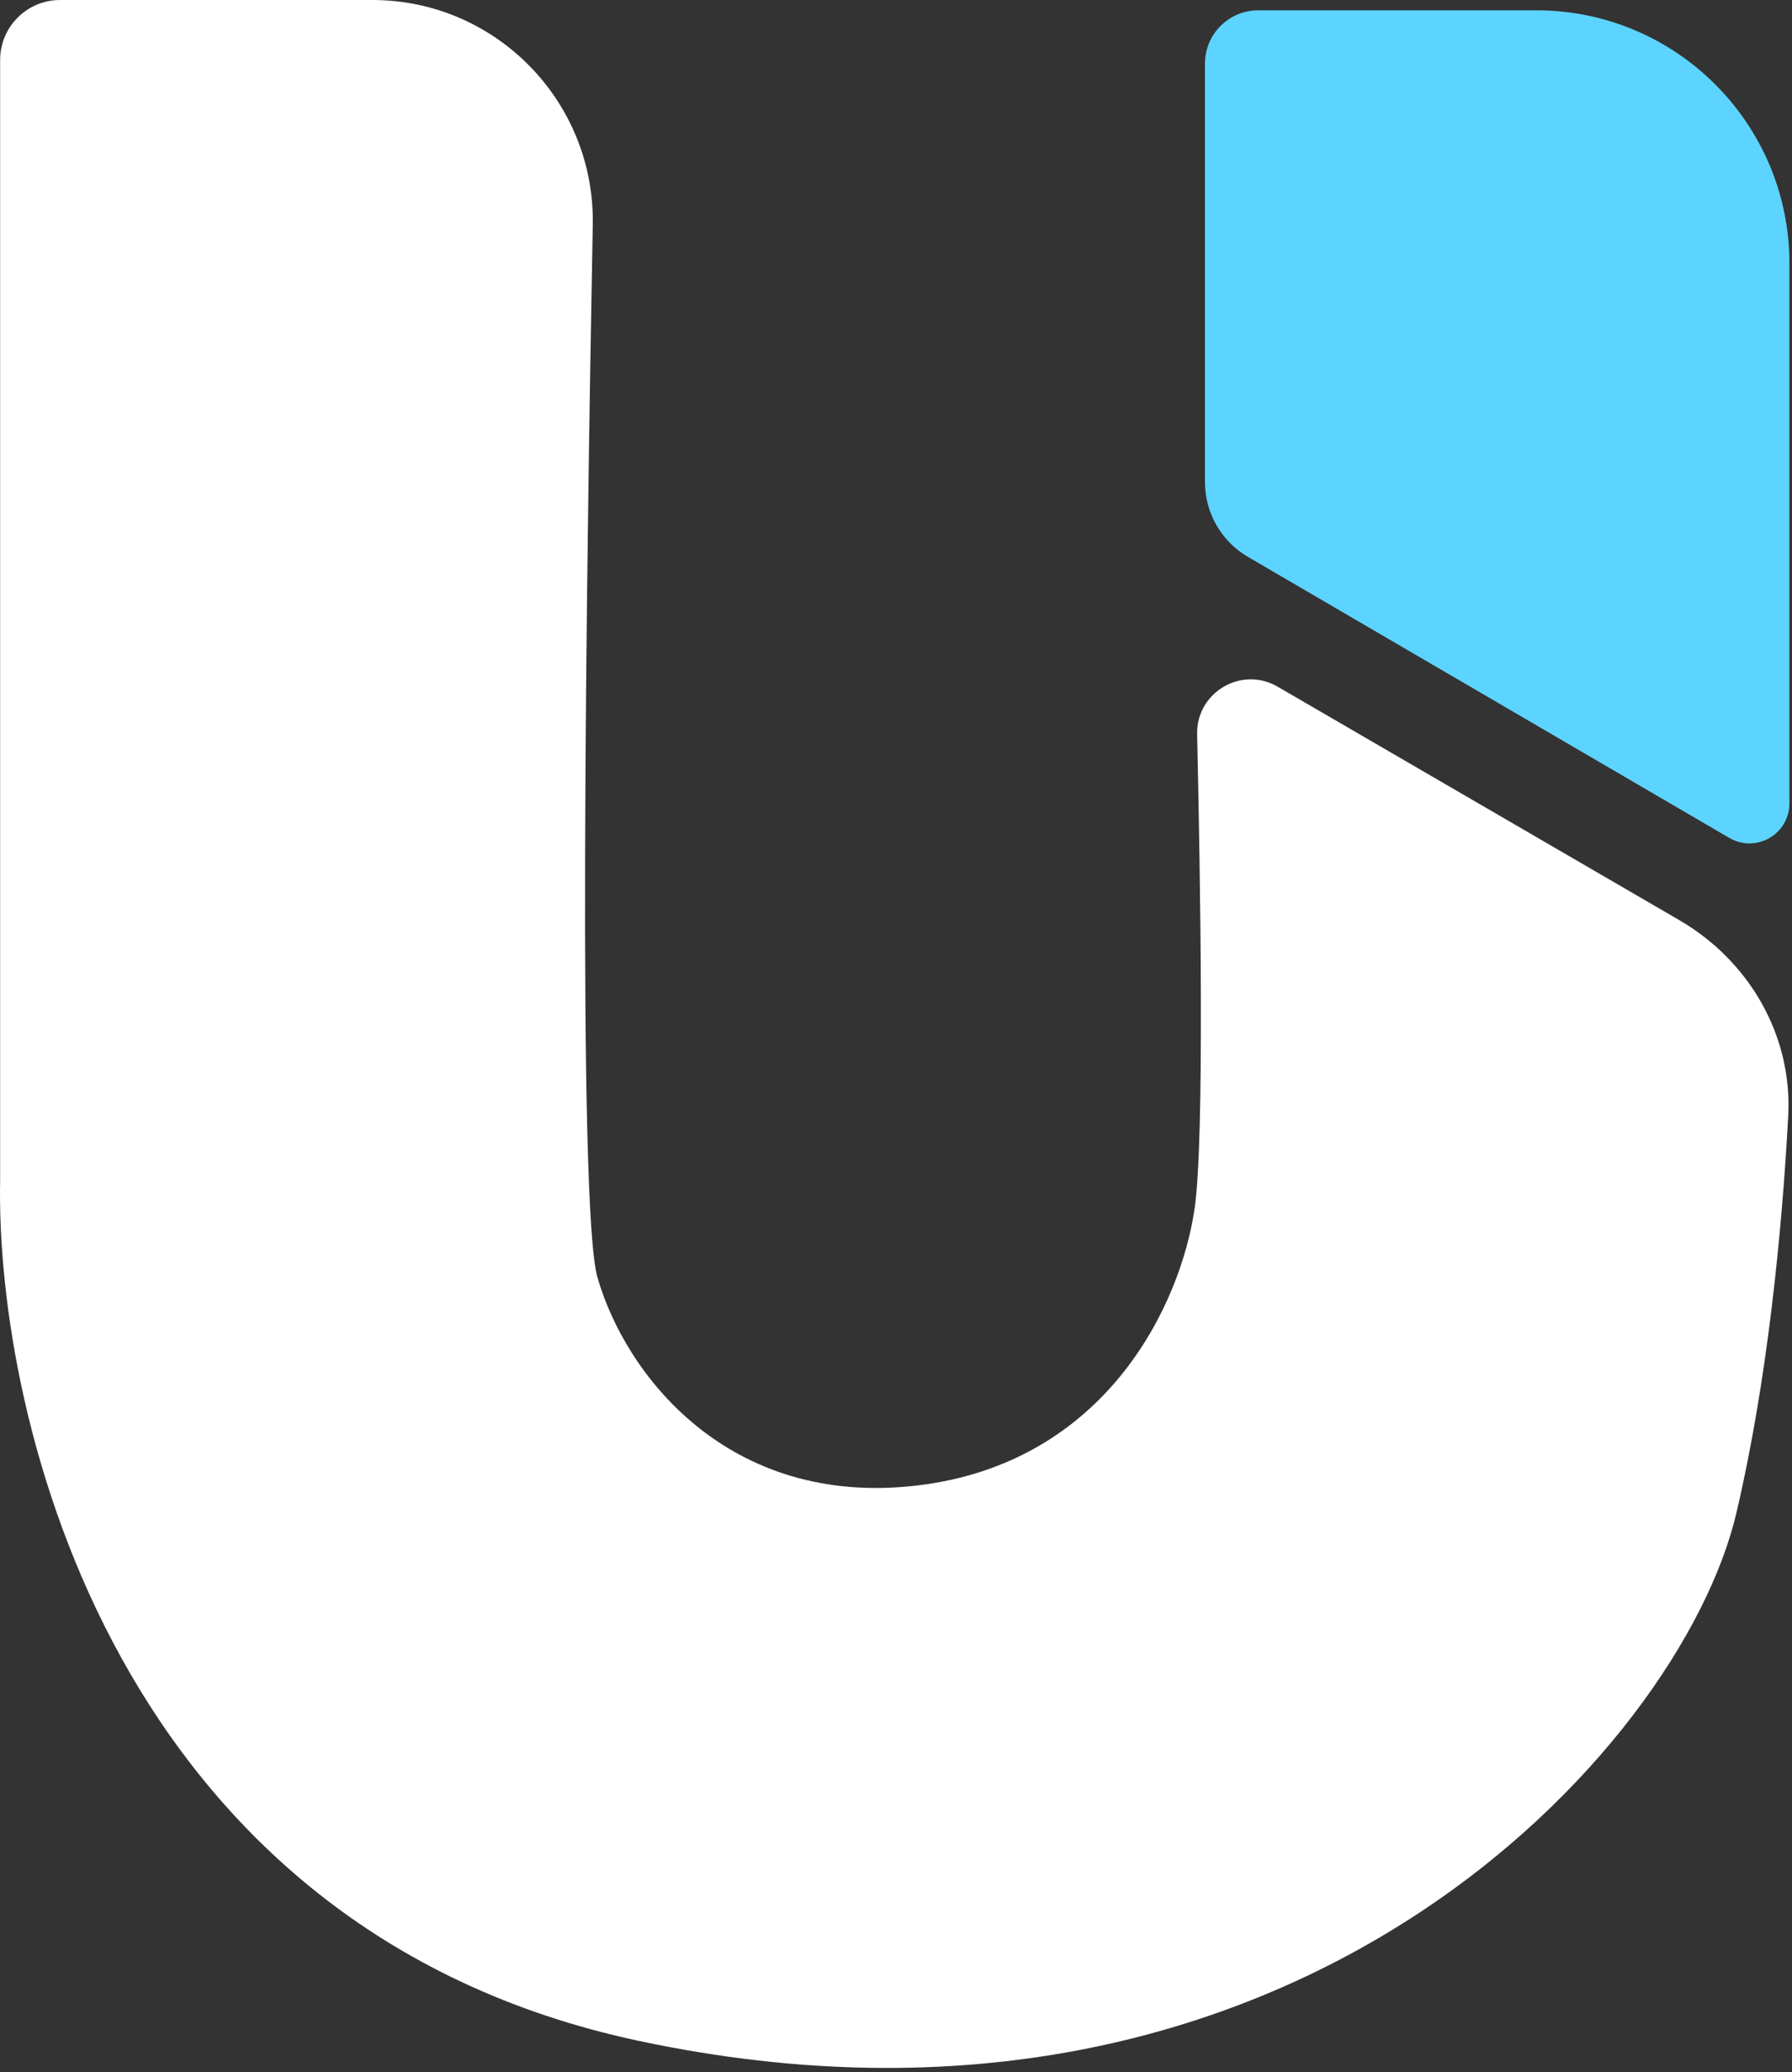
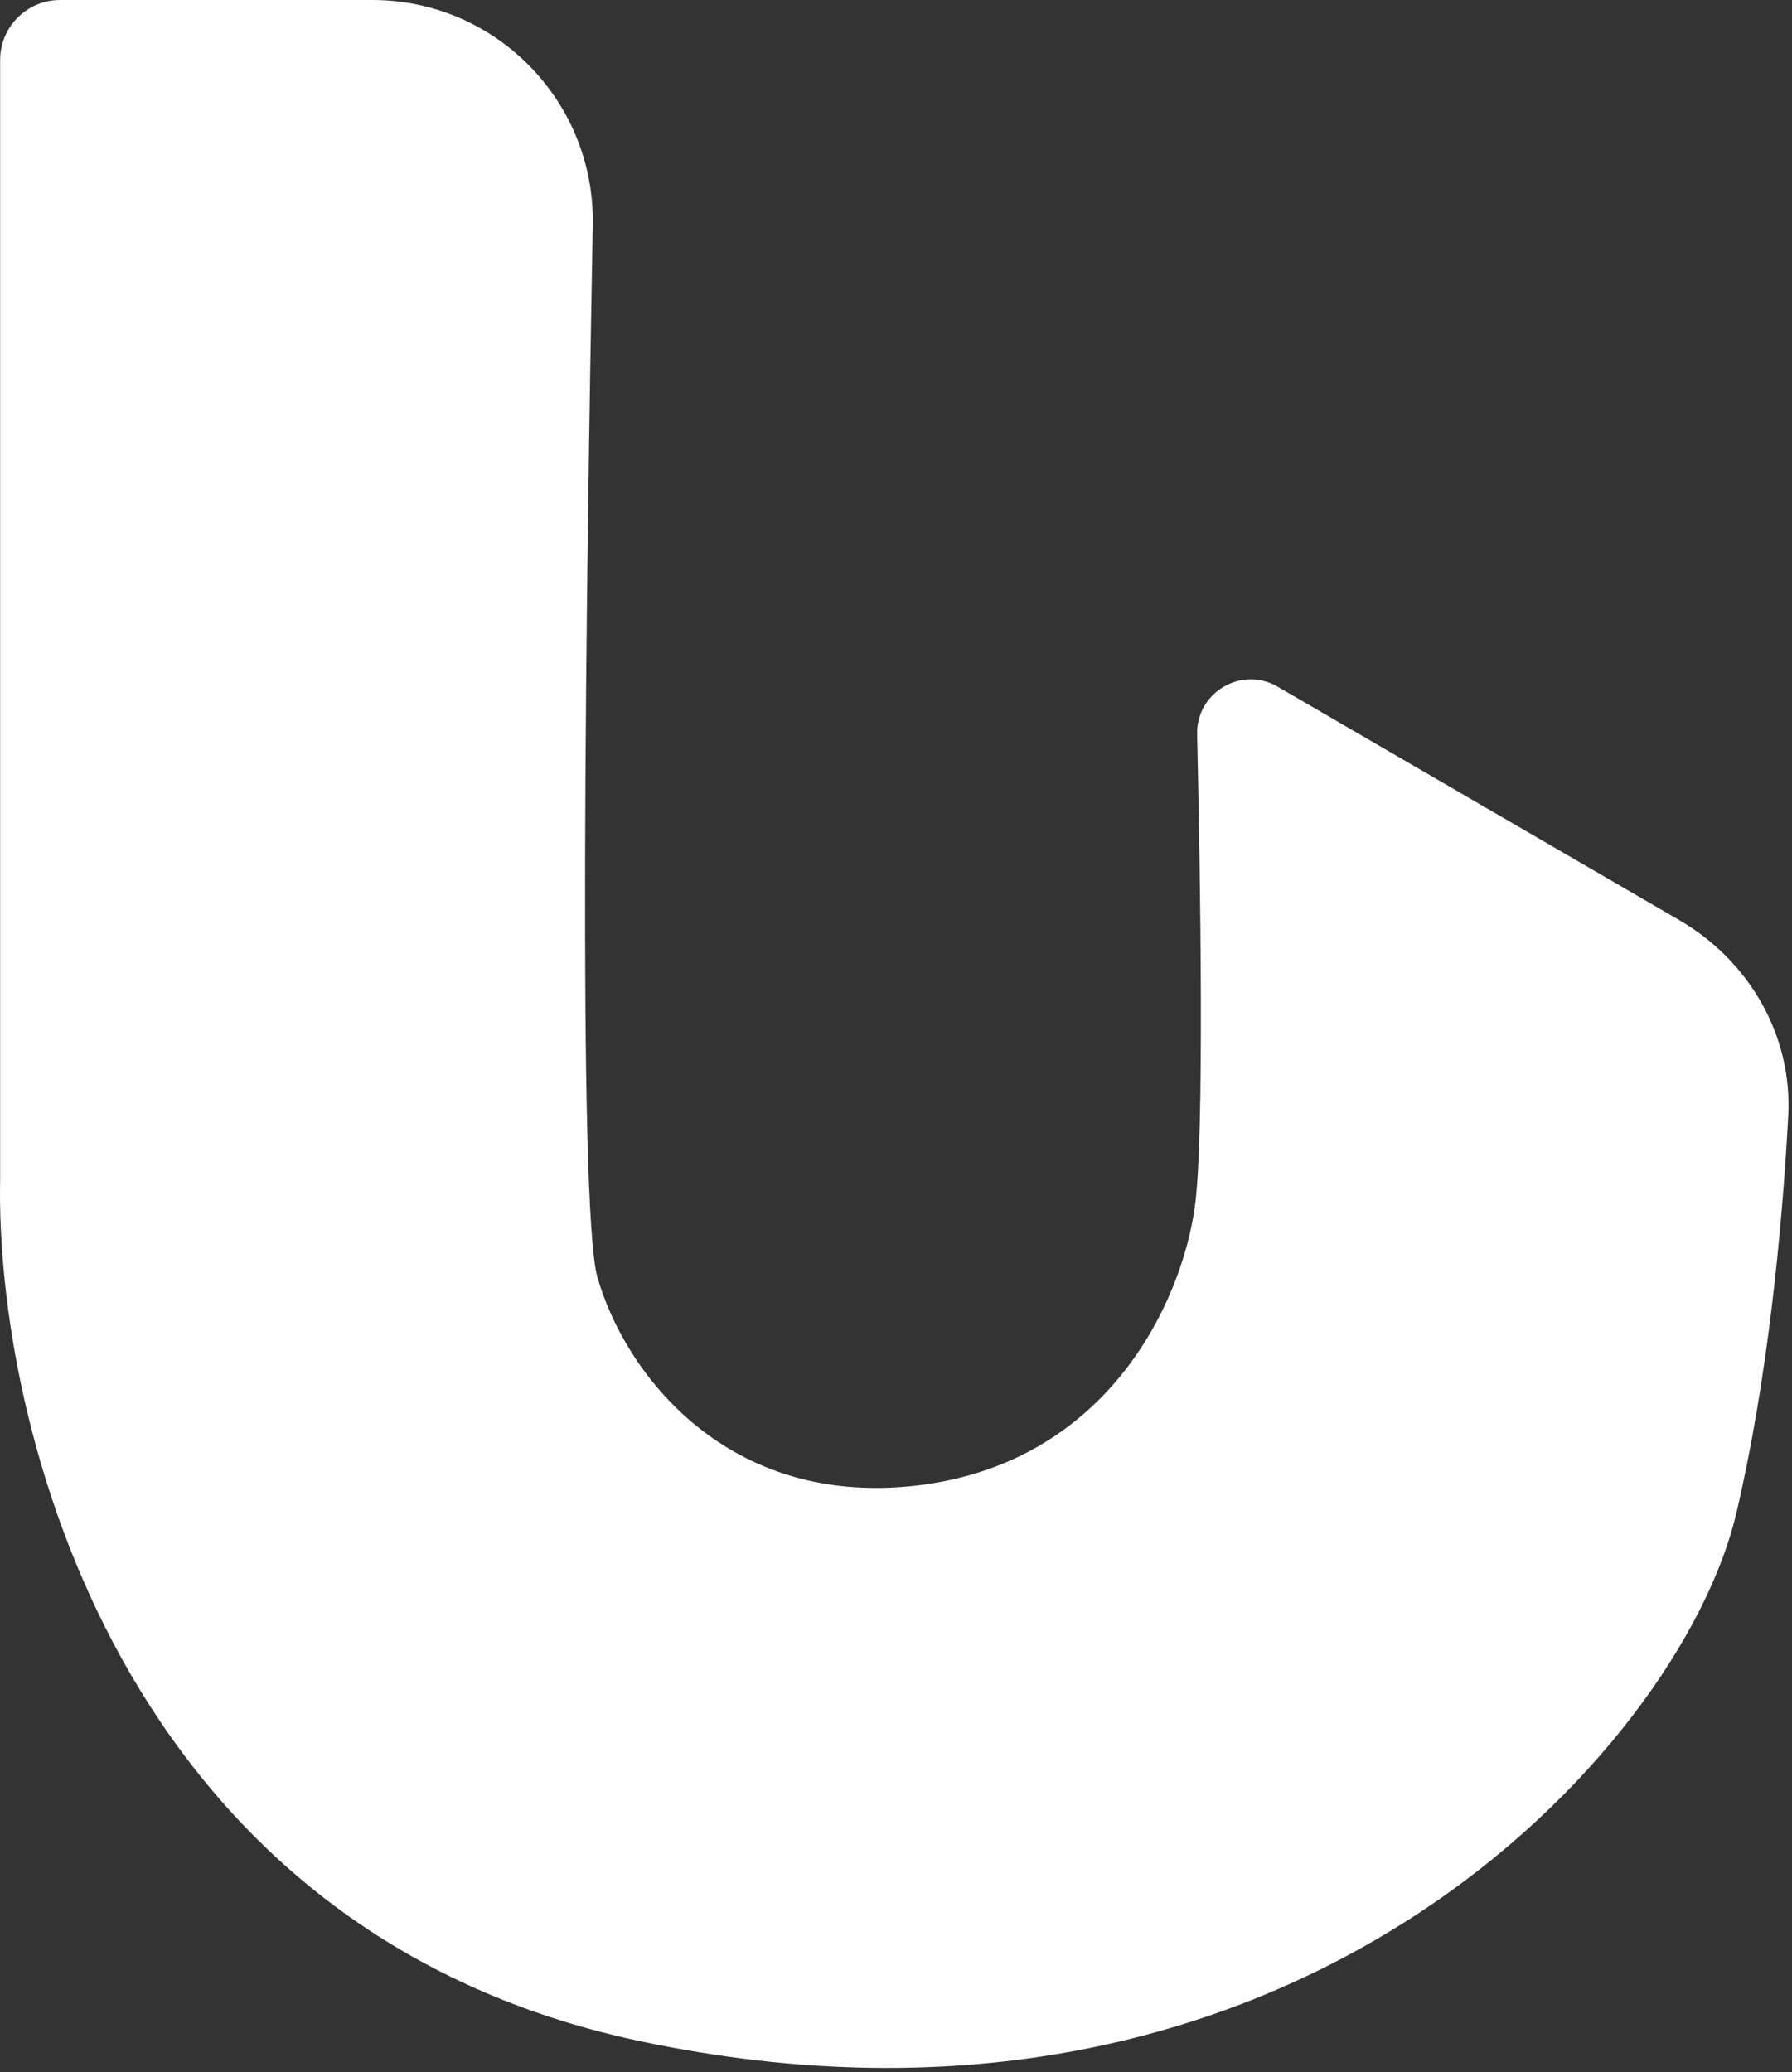
<svg xmlns="http://www.w3.org/2000/svg" width="269" height="311" viewBox="0 0 269 311" fill="none">
  <rect x="0" y="0" width="269" height="311" fill="#333333" stroke="none" />
  <path d="M0.019 177.099L0.019 9C0.019 4.029 4.048 0 9.019 0H55.893C74.423 0 89.328 15.229 88.981 33.755C88.005 85.897 86.668 181.154 89.679 191.686C93.85 206.274 109.279 226.28 137.637 222.946C165.995 219.611 177.255 195.854 179.34 181.267C180.829 170.844 180.19 131.699 179.704 110.195C179.562 103.923 186.354 99.9 191.779 103.052L252.082 138.093C262.555 144.179 269.076 155.378 268.432 167.475C267.501 184.963 265.271 207.444 260.641 227.114C252.3 262.541 193.936 327.144 95.935 306.304C17.534 289.633 -0.676 213.221 0.019 177.099Z" fill="white" />
-   <path d="M180.879 9.546V72.347C180.879 76.969 183.334 81.244 187.326 83.574L259.589 125.754C263.589 128.089 268.613 125.203 268.613 120.572V39.546C268.613 18.559 251.6 1.546 230.613 1.546H188.879C184.461 1.546 180.879 5.128 180.879 9.546Z" fill="#5CD4FF" />
</svg>